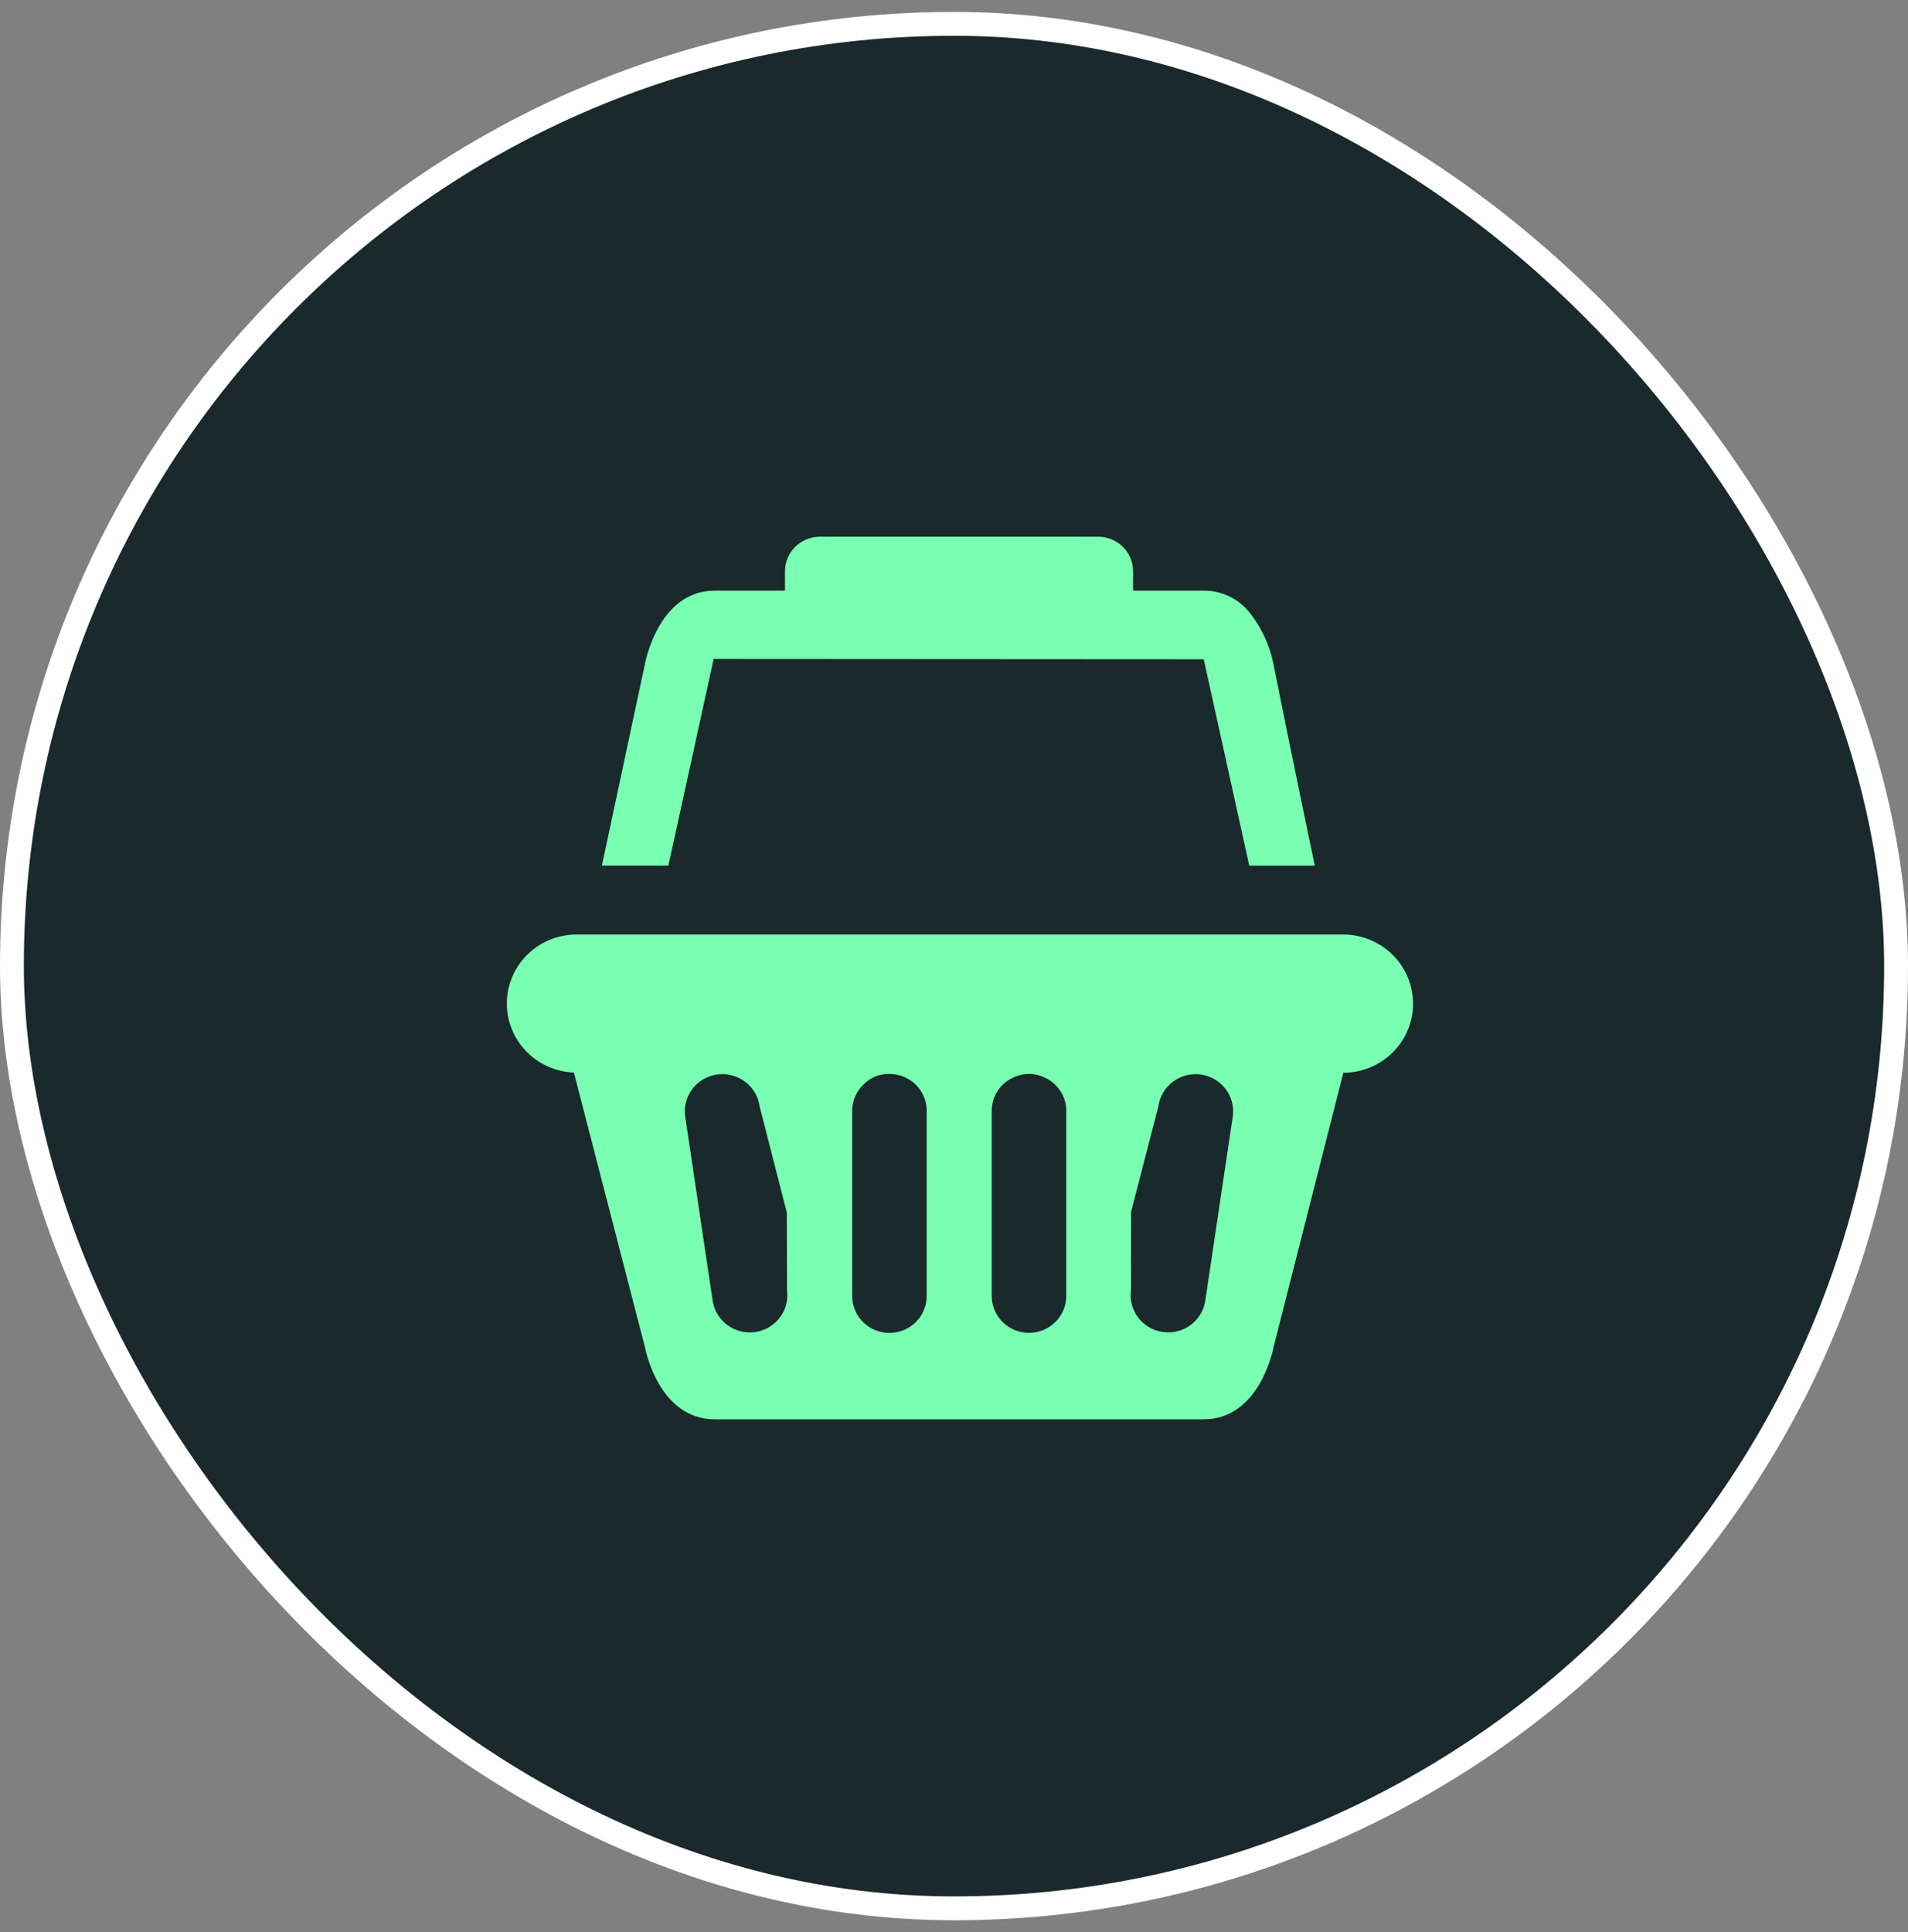
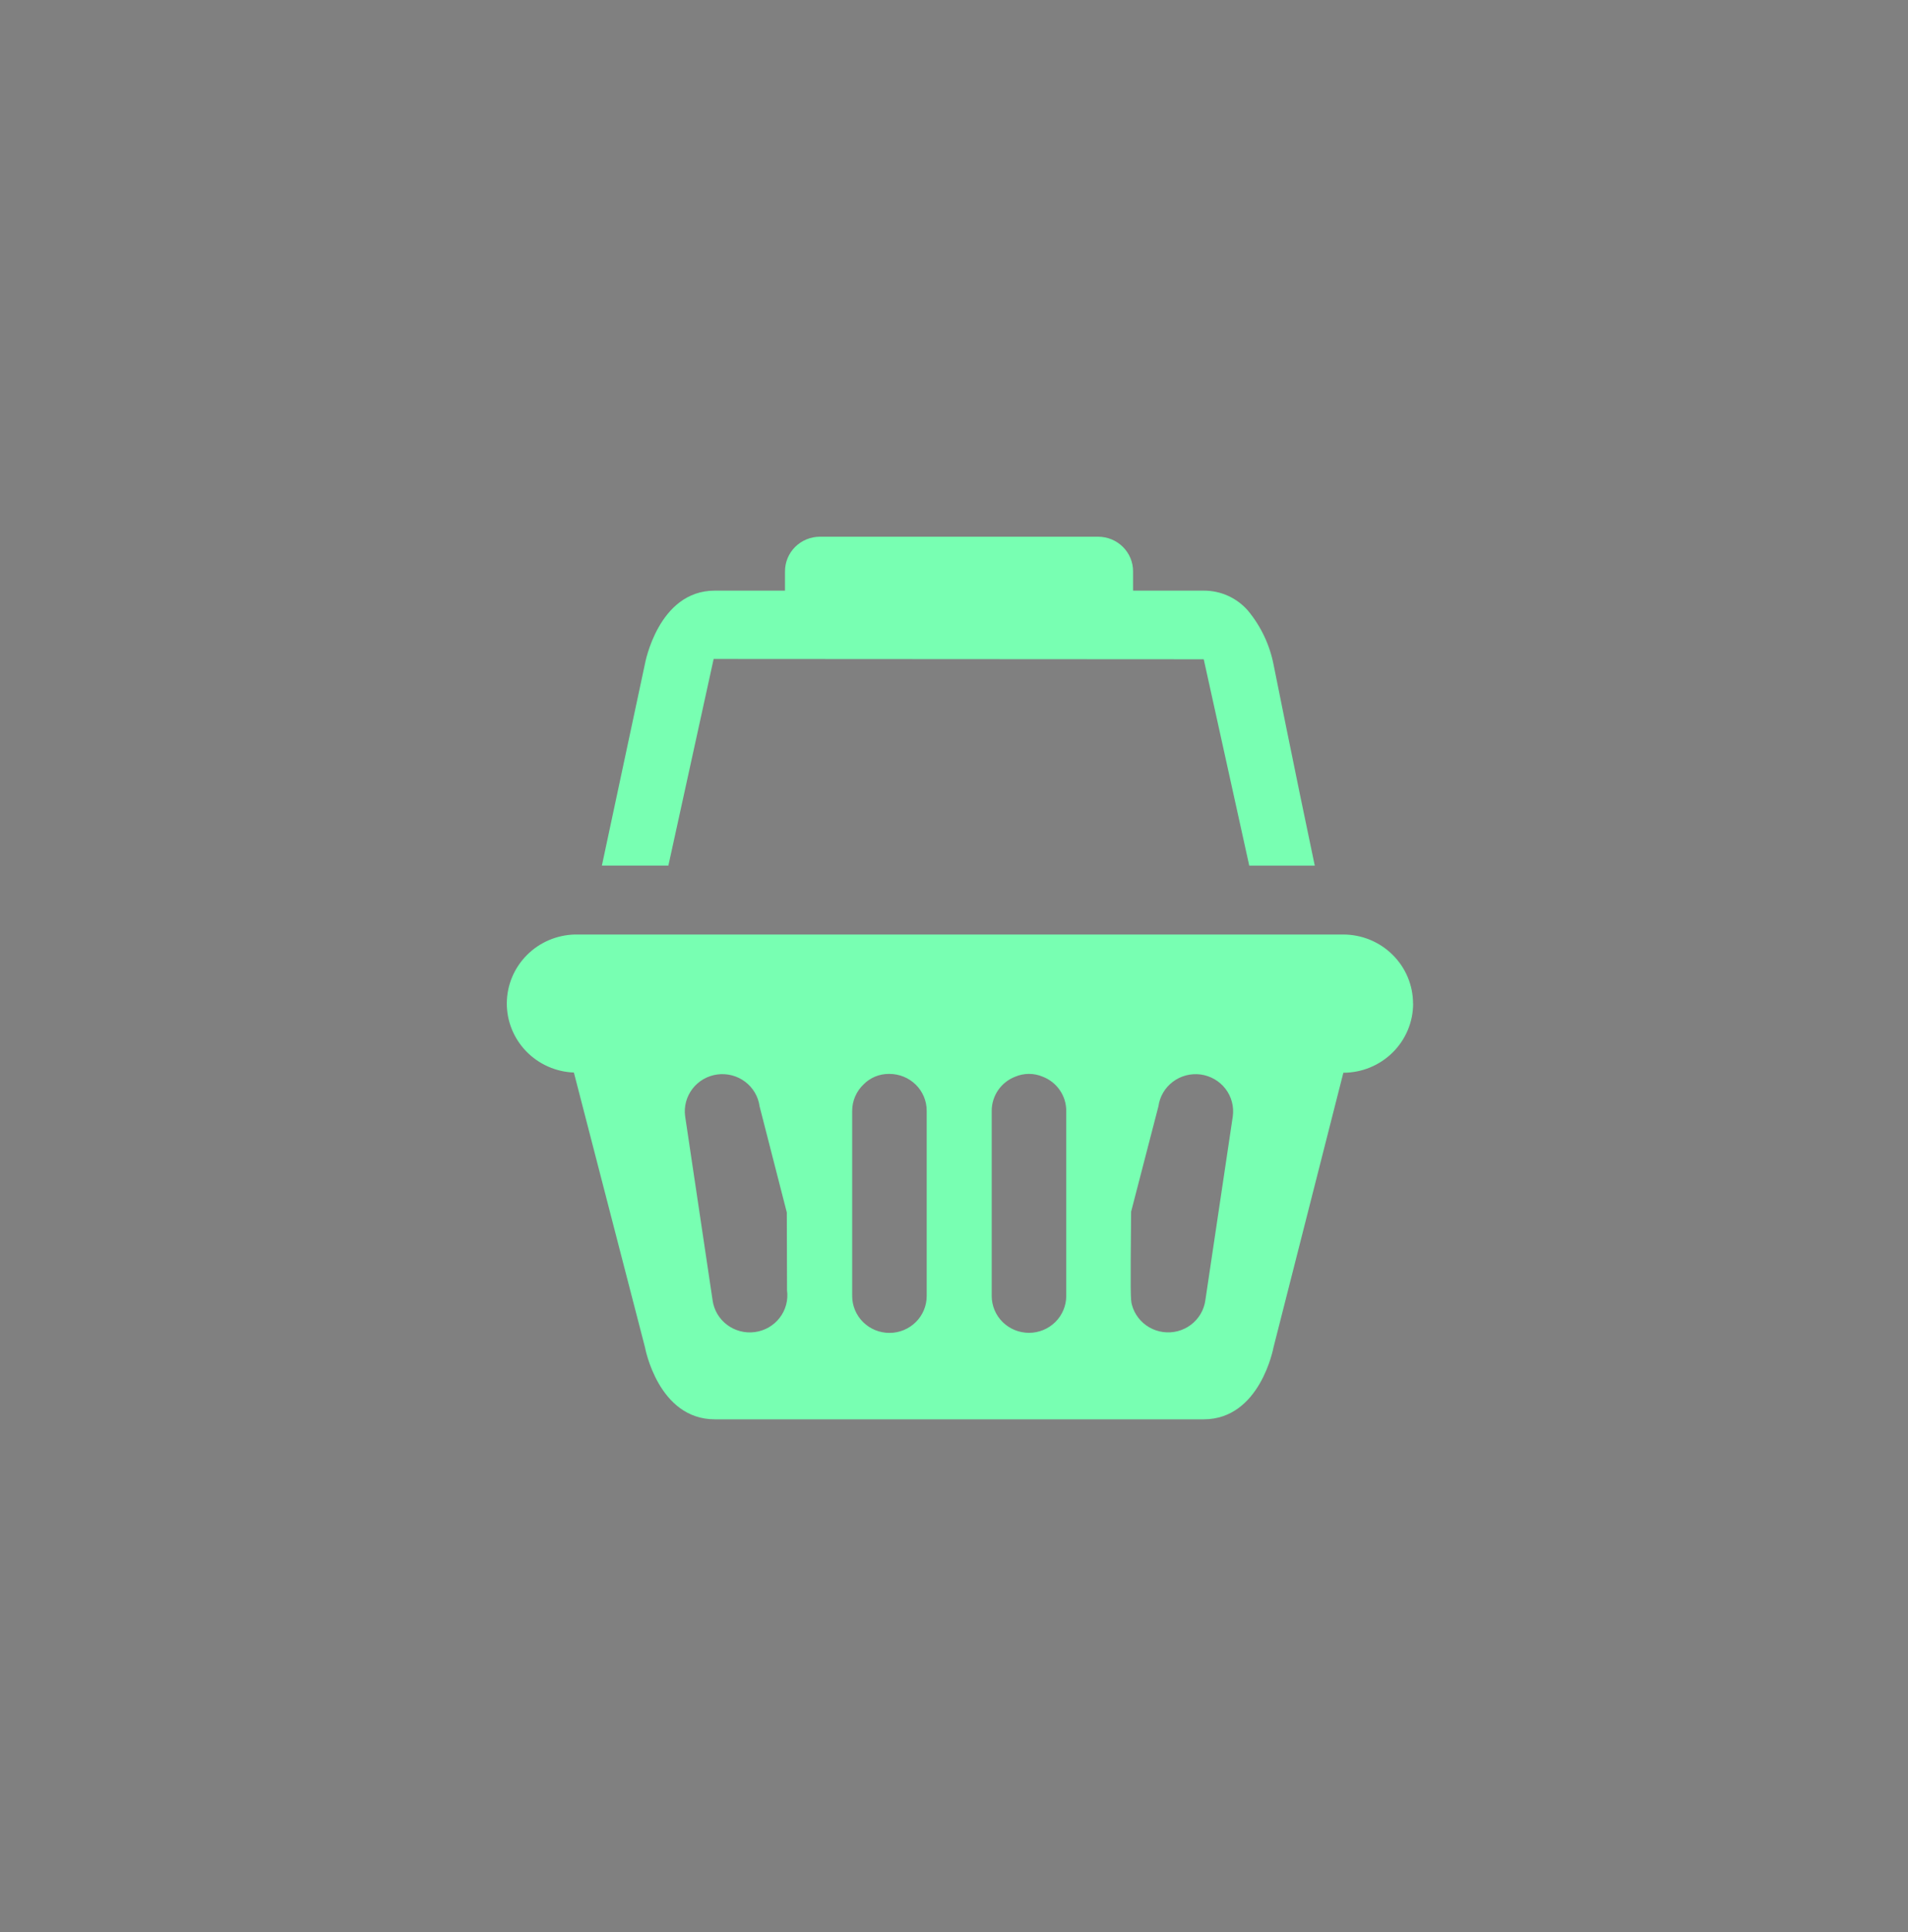
<svg xmlns="http://www.w3.org/2000/svg" width="80" height="81" viewBox="0 0 80 81" fill="none">
  <rect x="0" y="0" width="80" height="81" fill="#808080" stroke="none" />
-   <rect x="0.5" y="1" width="79" height="79" rx="39.5" fill="#1A292B" />
-   <rect x="0.5" y="1" width="79" height="79" rx="39.5" stroke="white" />
-   <path d="M27.04 27.837C27.04 27.837 27.591 24.76 29.968 24.76H32.914V23.949C32.914 23.564 33.068 23.196 33.343 22.924C33.617 22.653 33.99 22.5 34.378 22.5H46.044C46.432 22.5 46.805 22.653 47.079 22.924C47.354 23.196 47.508 23.564 47.508 23.949V24.76H50.465C50.821 24.758 51.172 24.832 51.495 24.979C51.818 25.126 52.104 25.341 52.334 25.609C52.866 26.255 53.23 27.019 53.394 27.837C53.394 27.837 54.304 32.391 55.127 36.291H52.38L50.471 27.637L29.922 27.625L28.024 36.288H25.236L27.04 27.837ZM59.25 42.073C59.25 42.841 58.942 43.578 58.393 44.121C57.845 44.664 57.101 44.97 56.325 44.971L53.397 56.481C53.397 56.481 52.846 59.5 50.468 59.5H29.971C27.591 59.5 27.043 56.481 27.043 56.481L24.062 44.962C23.302 44.933 22.584 44.612 22.059 44.068C21.534 43.524 21.244 42.799 21.25 42.047C21.256 41.294 21.558 40.574 22.092 40.038C22.625 39.502 23.349 39.193 24.109 39.176H56.319C57.096 39.176 57.84 39.481 58.389 40.025C58.939 40.568 59.247 41.305 59.247 42.073M32.999 54.088L32.99 50.829L31.848 46.379C31.821 46.176 31.753 45.98 31.649 45.804C31.545 45.627 31.407 45.472 31.242 45.348C31.078 45.224 30.89 45.133 30.69 45.081C30.49 45.029 30.282 45.016 30.077 45.043C29.872 45.07 29.674 45.138 29.495 45.24C29.317 45.343 29.16 45.48 29.035 45.643C28.91 45.806 28.818 45.991 28.765 46.189C28.712 46.387 28.699 46.593 28.727 46.796L29.33 50.837L29.878 54.508C29.934 54.918 30.152 55.288 30.485 55.538C30.817 55.789 31.237 55.898 31.651 55.842C32.065 55.787 32.439 55.571 32.692 55.242C32.945 54.913 33.055 54.498 32.999 54.088ZM38.855 46.564C38.855 46.361 38.815 46.16 38.736 45.972C38.658 45.785 38.542 45.614 38.397 45.471C38.252 45.328 38.08 45.214 37.89 45.137C37.7 45.059 37.497 45.02 37.292 45.02H37.262C37.067 45.02 36.874 45.058 36.694 45.132C36.514 45.207 36.351 45.316 36.214 45.454C36.062 45.598 35.94 45.77 35.857 45.962C35.774 46.153 35.731 46.359 35.731 46.567V54.331C35.731 54.741 35.896 55.135 36.189 55.424C36.481 55.714 36.879 55.877 37.293 55.877C37.708 55.877 38.105 55.714 38.398 55.424C38.691 55.135 38.855 54.741 38.855 54.331V46.564ZM44.706 46.564C44.706 46.255 44.611 45.954 44.435 45.699C44.259 45.444 44.01 45.248 43.719 45.136C43.537 45.059 43.341 45.019 43.144 45.019C42.946 45.019 42.75 45.059 42.568 45.136C42.278 45.248 42.028 45.444 41.852 45.699C41.676 45.954 41.582 46.255 41.581 46.564V54.328C41.581 54.738 41.746 55.132 42.039 55.422C42.332 55.711 42.729 55.874 43.144 55.874C43.558 55.874 43.955 55.711 44.248 55.422C44.541 55.132 44.706 54.738 44.706 54.328V46.564ZM51.69 46.796C51.717 46.593 51.704 46.387 51.651 46.19C51.599 45.992 51.507 45.806 51.382 45.644C51.257 45.481 51.1 45.345 50.922 45.242C50.743 45.139 50.546 45.072 50.341 45.044C50.136 45.017 49.928 45.03 49.728 45.082C49.529 45.134 49.341 45.225 49.177 45.349C49.012 45.473 48.874 45.627 48.77 45.804C48.666 45.981 48.599 46.176 48.571 46.379L47.426 50.797L47.42 54.088C47.392 54.291 47.405 54.497 47.458 54.694C47.51 54.892 47.602 55.078 47.727 55.24C47.852 55.403 48.008 55.54 48.187 55.643C48.365 55.746 48.562 55.813 48.767 55.841C48.972 55.868 49.18 55.856 49.38 55.804C49.58 55.752 49.767 55.661 49.932 55.538C50.096 55.414 50.235 55.259 50.339 55.083C50.443 54.906 50.511 54.711 50.539 54.508L51.69 46.796Z" fill="#78FFB2" />
+   <path d="M27.04 27.837C27.04 27.837 27.591 24.76 29.968 24.76H32.914V23.949C32.914 23.564 33.068 23.196 33.343 22.924C33.617 22.653 33.99 22.5 34.378 22.5H46.044C46.432 22.5 46.805 22.653 47.079 22.924C47.354 23.196 47.508 23.564 47.508 23.949V24.76H50.465C50.821 24.758 51.172 24.832 51.495 24.979C51.818 25.126 52.104 25.341 52.334 25.609C52.866 26.255 53.23 27.019 53.394 27.837C53.394 27.837 54.304 32.391 55.127 36.291H52.38L50.471 27.637L29.922 27.625L28.024 36.288H25.236L27.04 27.837ZM59.25 42.073C59.25 42.841 58.942 43.578 58.393 44.121C57.845 44.664 57.101 44.97 56.325 44.971L53.397 56.481C53.397 56.481 52.846 59.5 50.468 59.5H29.971C27.591 59.5 27.043 56.481 27.043 56.481L24.062 44.962C23.302 44.933 22.584 44.612 22.059 44.068C21.534 43.524 21.244 42.799 21.25 42.047C21.256 41.294 21.558 40.574 22.092 40.038C22.625 39.502 23.349 39.193 24.109 39.176H56.319C57.096 39.176 57.84 39.481 58.389 40.025C58.939 40.568 59.247 41.305 59.247 42.073M32.999 54.088L32.99 50.829L31.848 46.379C31.821 46.176 31.753 45.98 31.649 45.804C31.545 45.627 31.407 45.472 31.242 45.348C31.078 45.224 30.89 45.133 30.69 45.081C30.49 45.029 30.282 45.016 30.077 45.043C29.872 45.07 29.674 45.138 29.495 45.24C29.317 45.343 29.16 45.48 29.035 45.643C28.91 45.806 28.818 45.991 28.765 46.189C28.712 46.387 28.699 46.593 28.727 46.796L29.33 50.837L29.878 54.508C29.934 54.918 30.152 55.288 30.485 55.538C30.817 55.789 31.237 55.898 31.651 55.842C32.065 55.787 32.439 55.571 32.692 55.242C32.945 54.913 33.055 54.498 32.999 54.088ZM38.855 46.564C38.855 46.361 38.815 46.16 38.736 45.972C38.658 45.785 38.542 45.614 38.397 45.471C38.252 45.328 38.08 45.214 37.89 45.137C37.7 45.059 37.497 45.02 37.292 45.02H37.262C37.067 45.02 36.874 45.058 36.694 45.132C36.514 45.207 36.351 45.316 36.214 45.454C36.062 45.598 35.94 45.77 35.857 45.962C35.774 46.153 35.731 46.359 35.731 46.567V54.331C35.731 54.741 35.896 55.135 36.189 55.424C36.481 55.714 36.879 55.877 37.293 55.877C37.708 55.877 38.105 55.714 38.398 55.424C38.691 55.135 38.855 54.741 38.855 54.331V46.564ZM44.706 46.564C44.706 46.255 44.611 45.954 44.435 45.699C44.259 45.444 44.01 45.248 43.719 45.136C43.537 45.059 43.341 45.019 43.144 45.019C42.946 45.019 42.75 45.059 42.568 45.136C42.278 45.248 42.028 45.444 41.852 45.699C41.676 45.954 41.582 46.255 41.581 46.564V54.328C41.581 54.738 41.746 55.132 42.039 55.422C42.332 55.711 42.729 55.874 43.144 55.874C43.558 55.874 43.955 55.711 44.248 55.422C44.541 55.132 44.706 54.738 44.706 54.328V46.564ZM51.69 46.796C51.717 46.593 51.704 46.387 51.651 46.19C51.599 45.992 51.507 45.806 51.382 45.644C51.257 45.481 51.1 45.345 50.922 45.242C50.743 45.139 50.546 45.072 50.341 45.044C50.136 45.017 49.928 45.03 49.728 45.082C49.529 45.134 49.341 45.225 49.177 45.349C49.012 45.473 48.874 45.627 48.77 45.804C48.666 45.981 48.599 46.176 48.571 46.379L47.426 50.797C47.392 54.291 47.405 54.497 47.458 54.694C47.51 54.892 47.602 55.078 47.727 55.24C47.852 55.403 48.008 55.54 48.187 55.643C48.365 55.746 48.562 55.813 48.767 55.841C48.972 55.868 49.18 55.856 49.38 55.804C49.58 55.752 49.767 55.661 49.932 55.538C50.096 55.414 50.235 55.259 50.339 55.083C50.443 54.906 50.511 54.711 50.539 54.508L51.69 46.796Z" fill="#78FFB2" />
</svg>